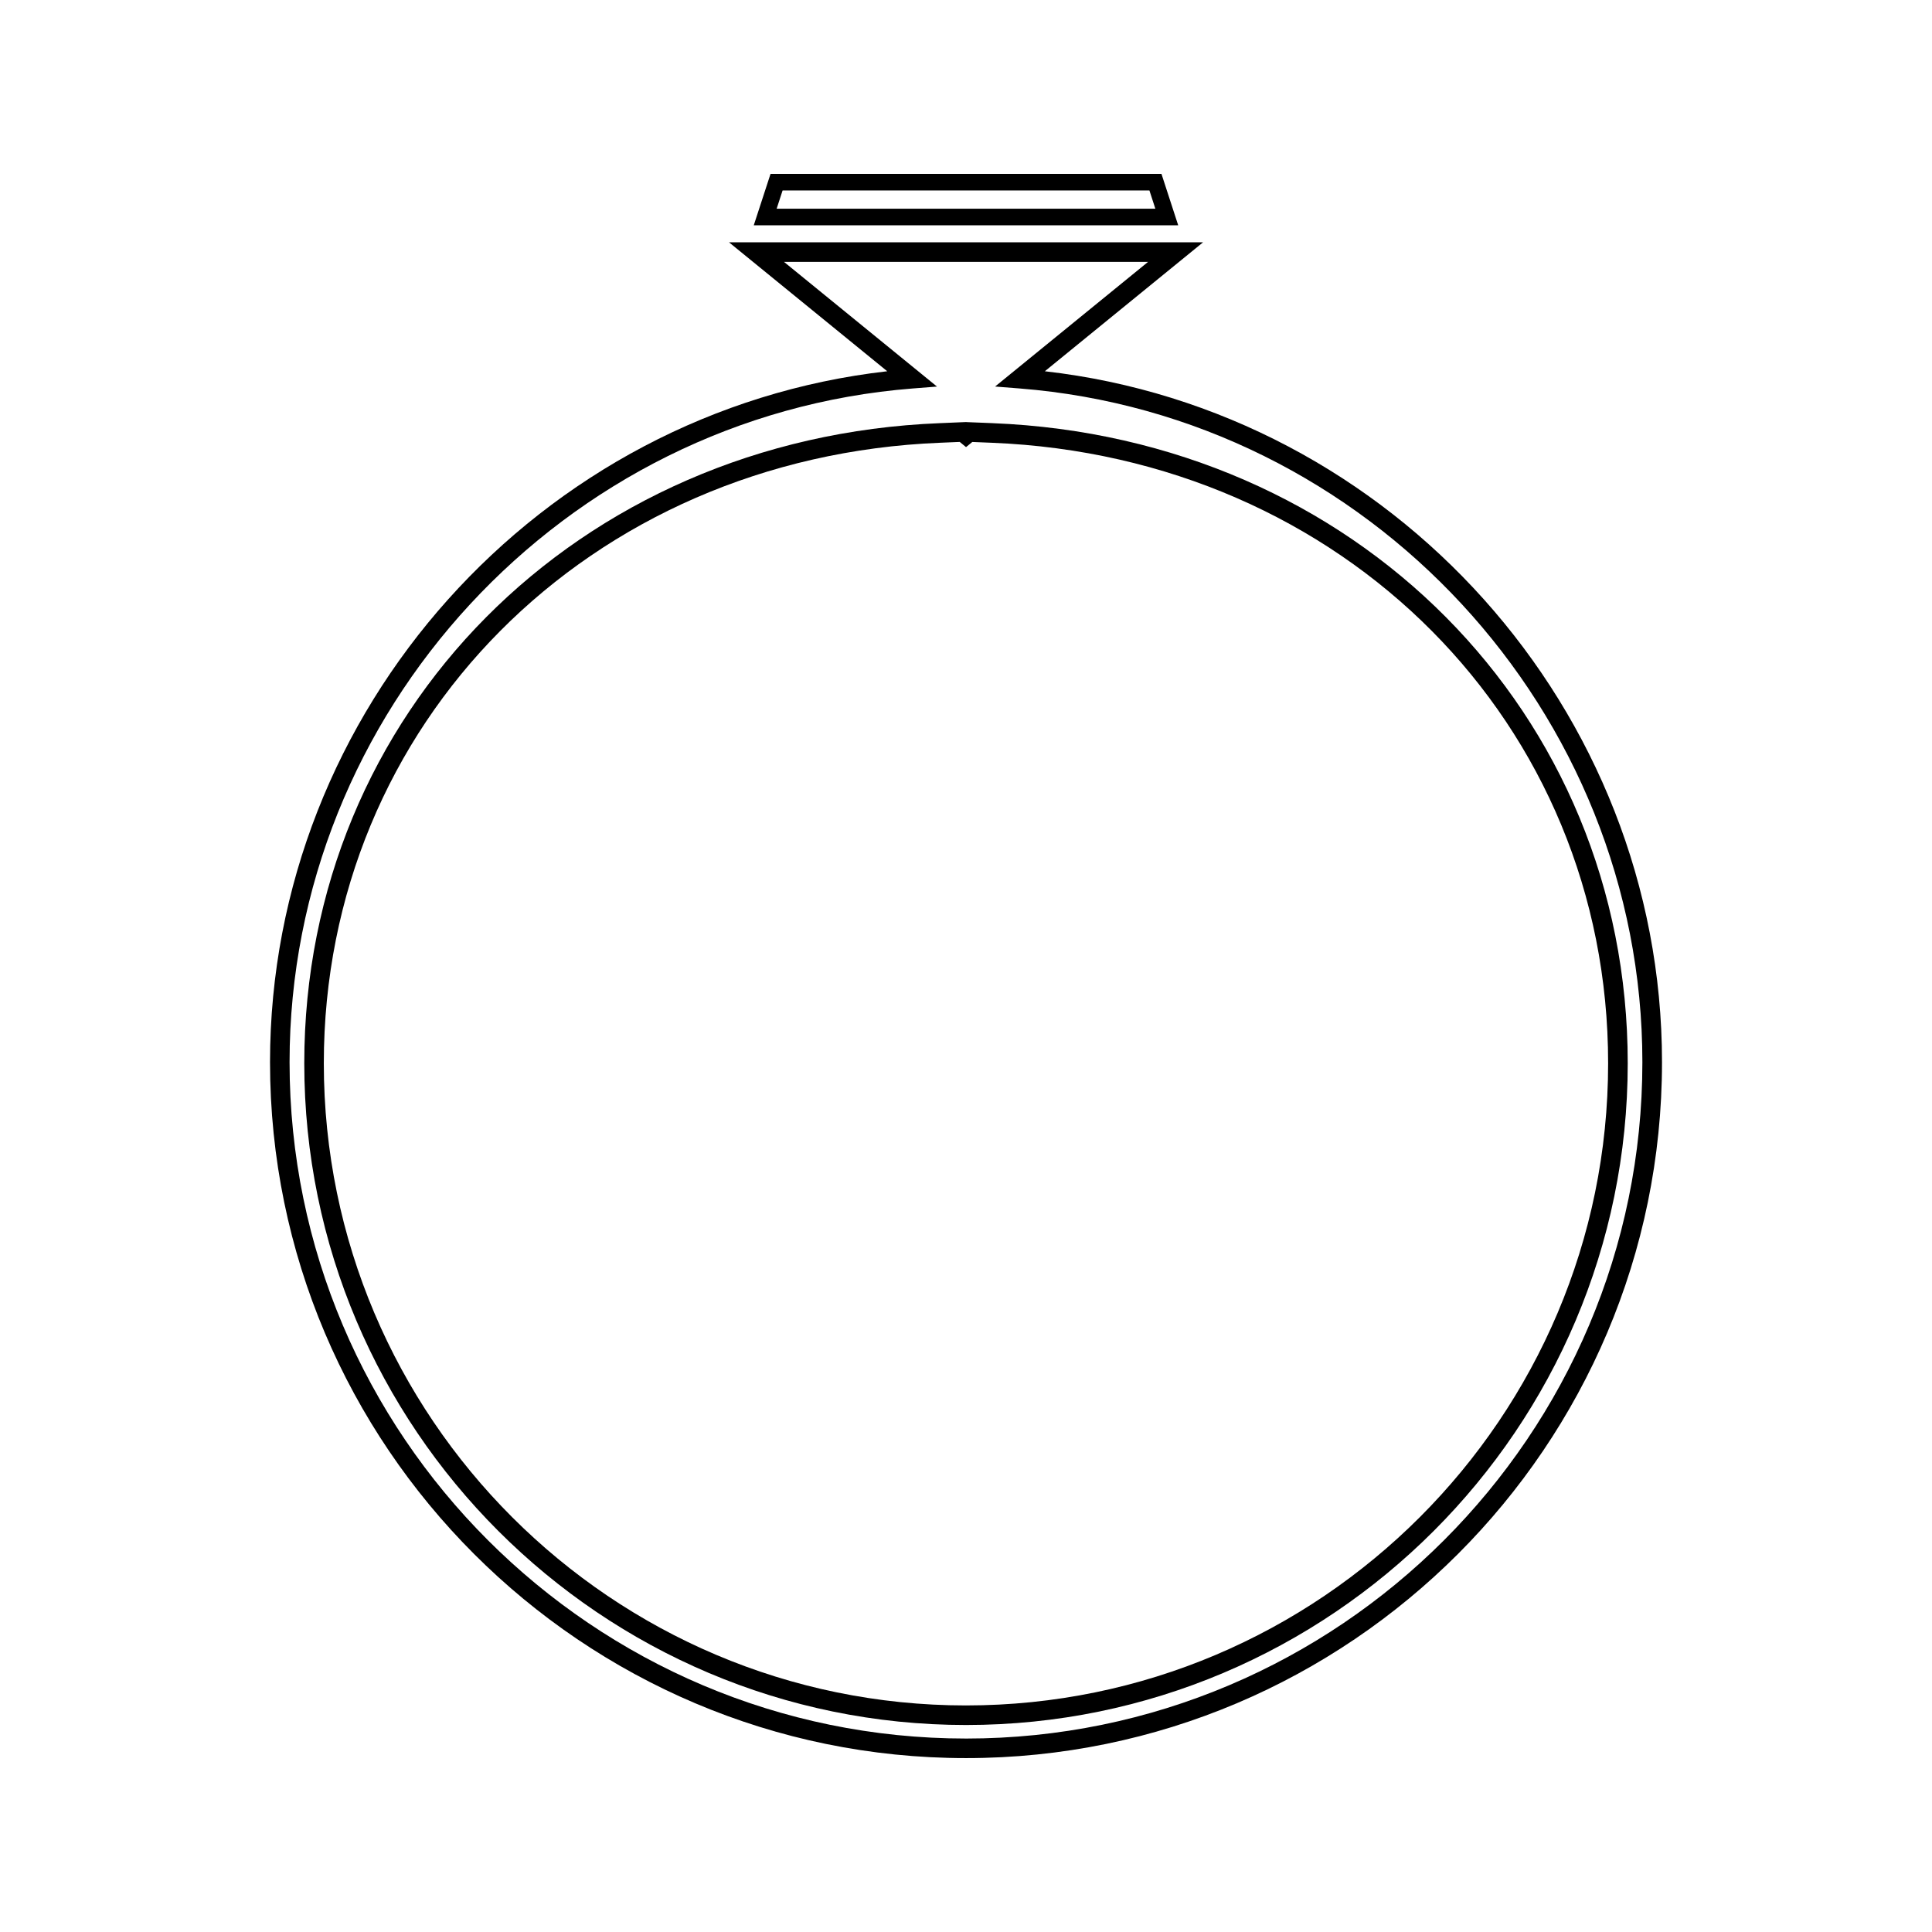
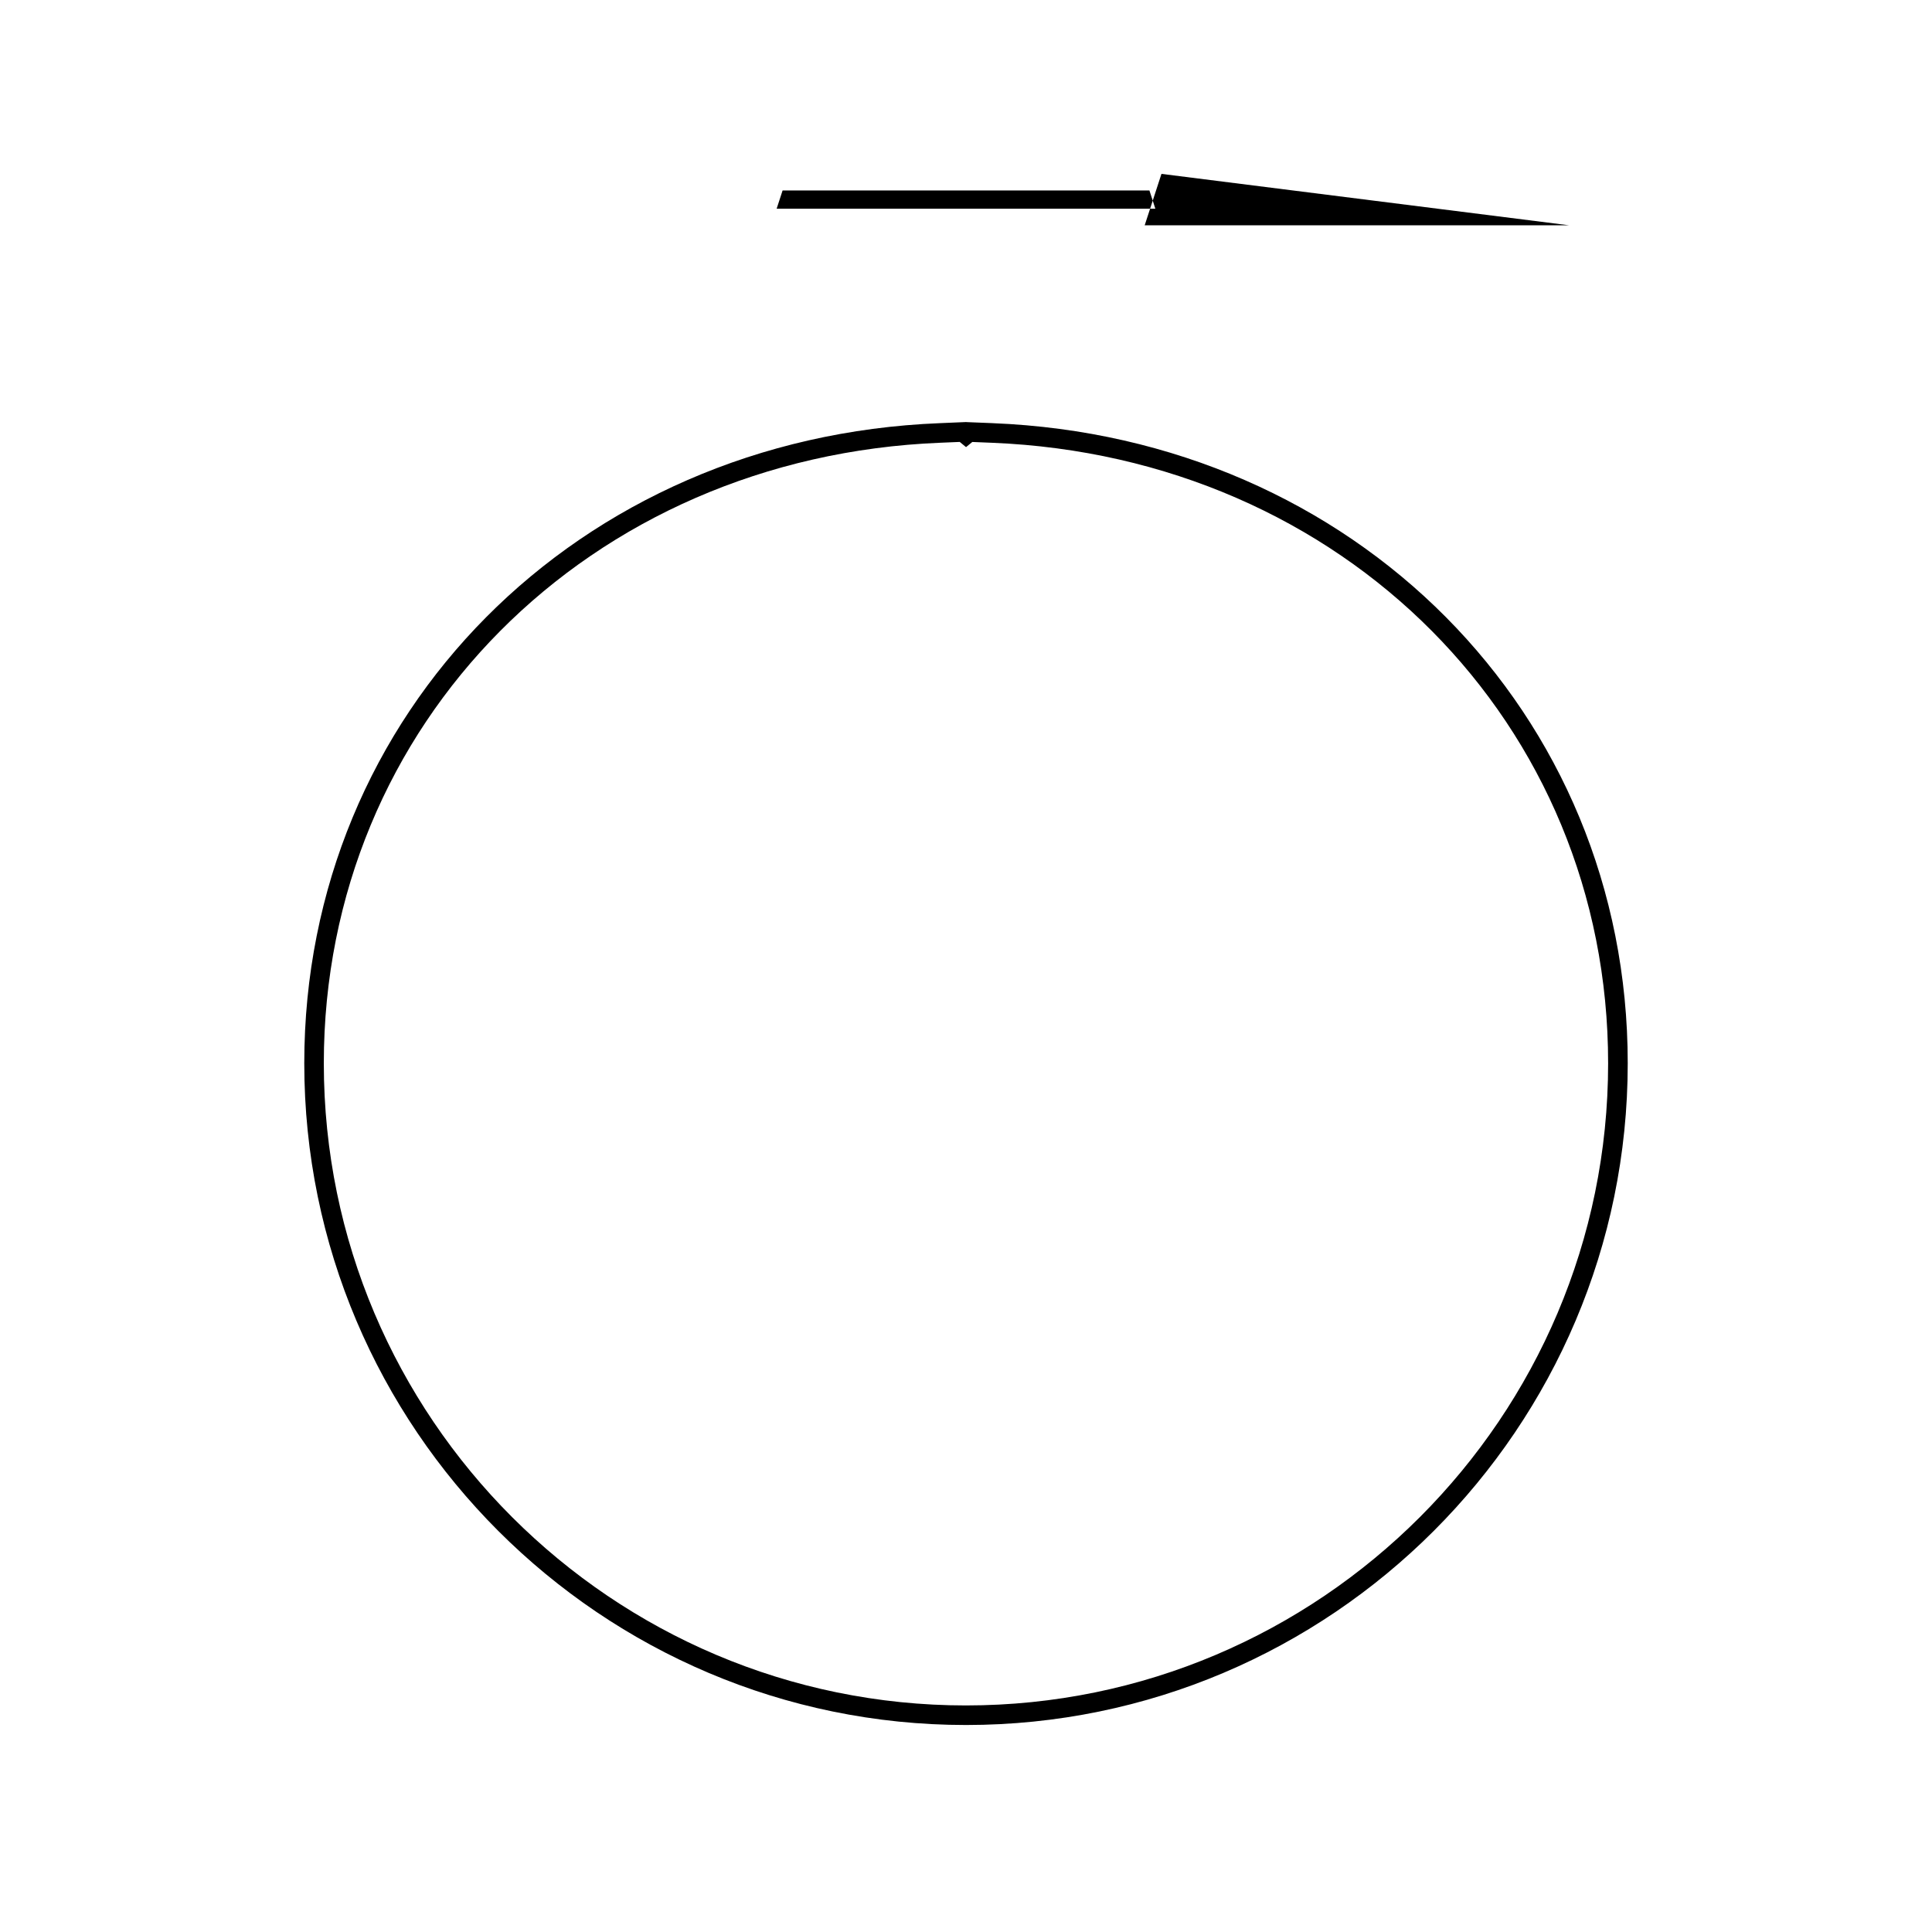
<svg xmlns="http://www.w3.org/2000/svg" fill="#000000" width="800px" height="800px" version="1.1" viewBox="144 144 512 512">
  <g>
-     <path d="m451.8 190.08h-103.6l-4.445 13.625h112.48zm-101.98 9.227 1.574-4.828h97.215l1.57 4.828z" />
-     <path d="m420.89 242.39 41.941-34.18h-125.64l41.938 34.176c-92.227 10.484-163.57 89.703-163.57 183.09 0 101.7 82.738 184.44 184.45 184.44 101.7 0 184.44-82.746 184.44-184.44 0-93.375-71.332-172.59-163.55-183.09zm-20.891 362.34c-98.84 0-179.26-80.41-179.26-179.25 0-92.828 72.527-171.25 165.12-178.53l6.453-0.508-40.551-33.047h96.496l-40.547 33.039 6.449 0.508c92.57 7.289 165.09 85.707 165.09 178.53 0 98.844-80.41 179.26-179.25 179.26z" />
+     <path d="m451.8 190.08l-4.445 13.625h112.48zm-101.98 9.227 1.574-4.828h97.215l1.57 4.828z" />
    <path d="m407.06 256.14-6.926-0.277-0.02-0.02-7.109 0.301c-95.984 3.84-168.37 76.77-168.37 169.64 0 96.695 78.672 175.36 175.38 175.36 96.688 0 175.35-78.668 175.35-175.36 0.02-92.871-72.336-165.8-168.31-169.64zm-7.055 339.82c-93.84 0-170.19-76.344-170.19-170.17 0-90.031 70.238-160.73 163.39-164.46l5.137-0.215 1.668 1.375 1.66-1.363 5.18 0.211c93.137 3.727 163.35 74.426 163.32 164.46 0.004 93.82-76.336 170.16-170.16 170.16z" />
  </g>
</svg>